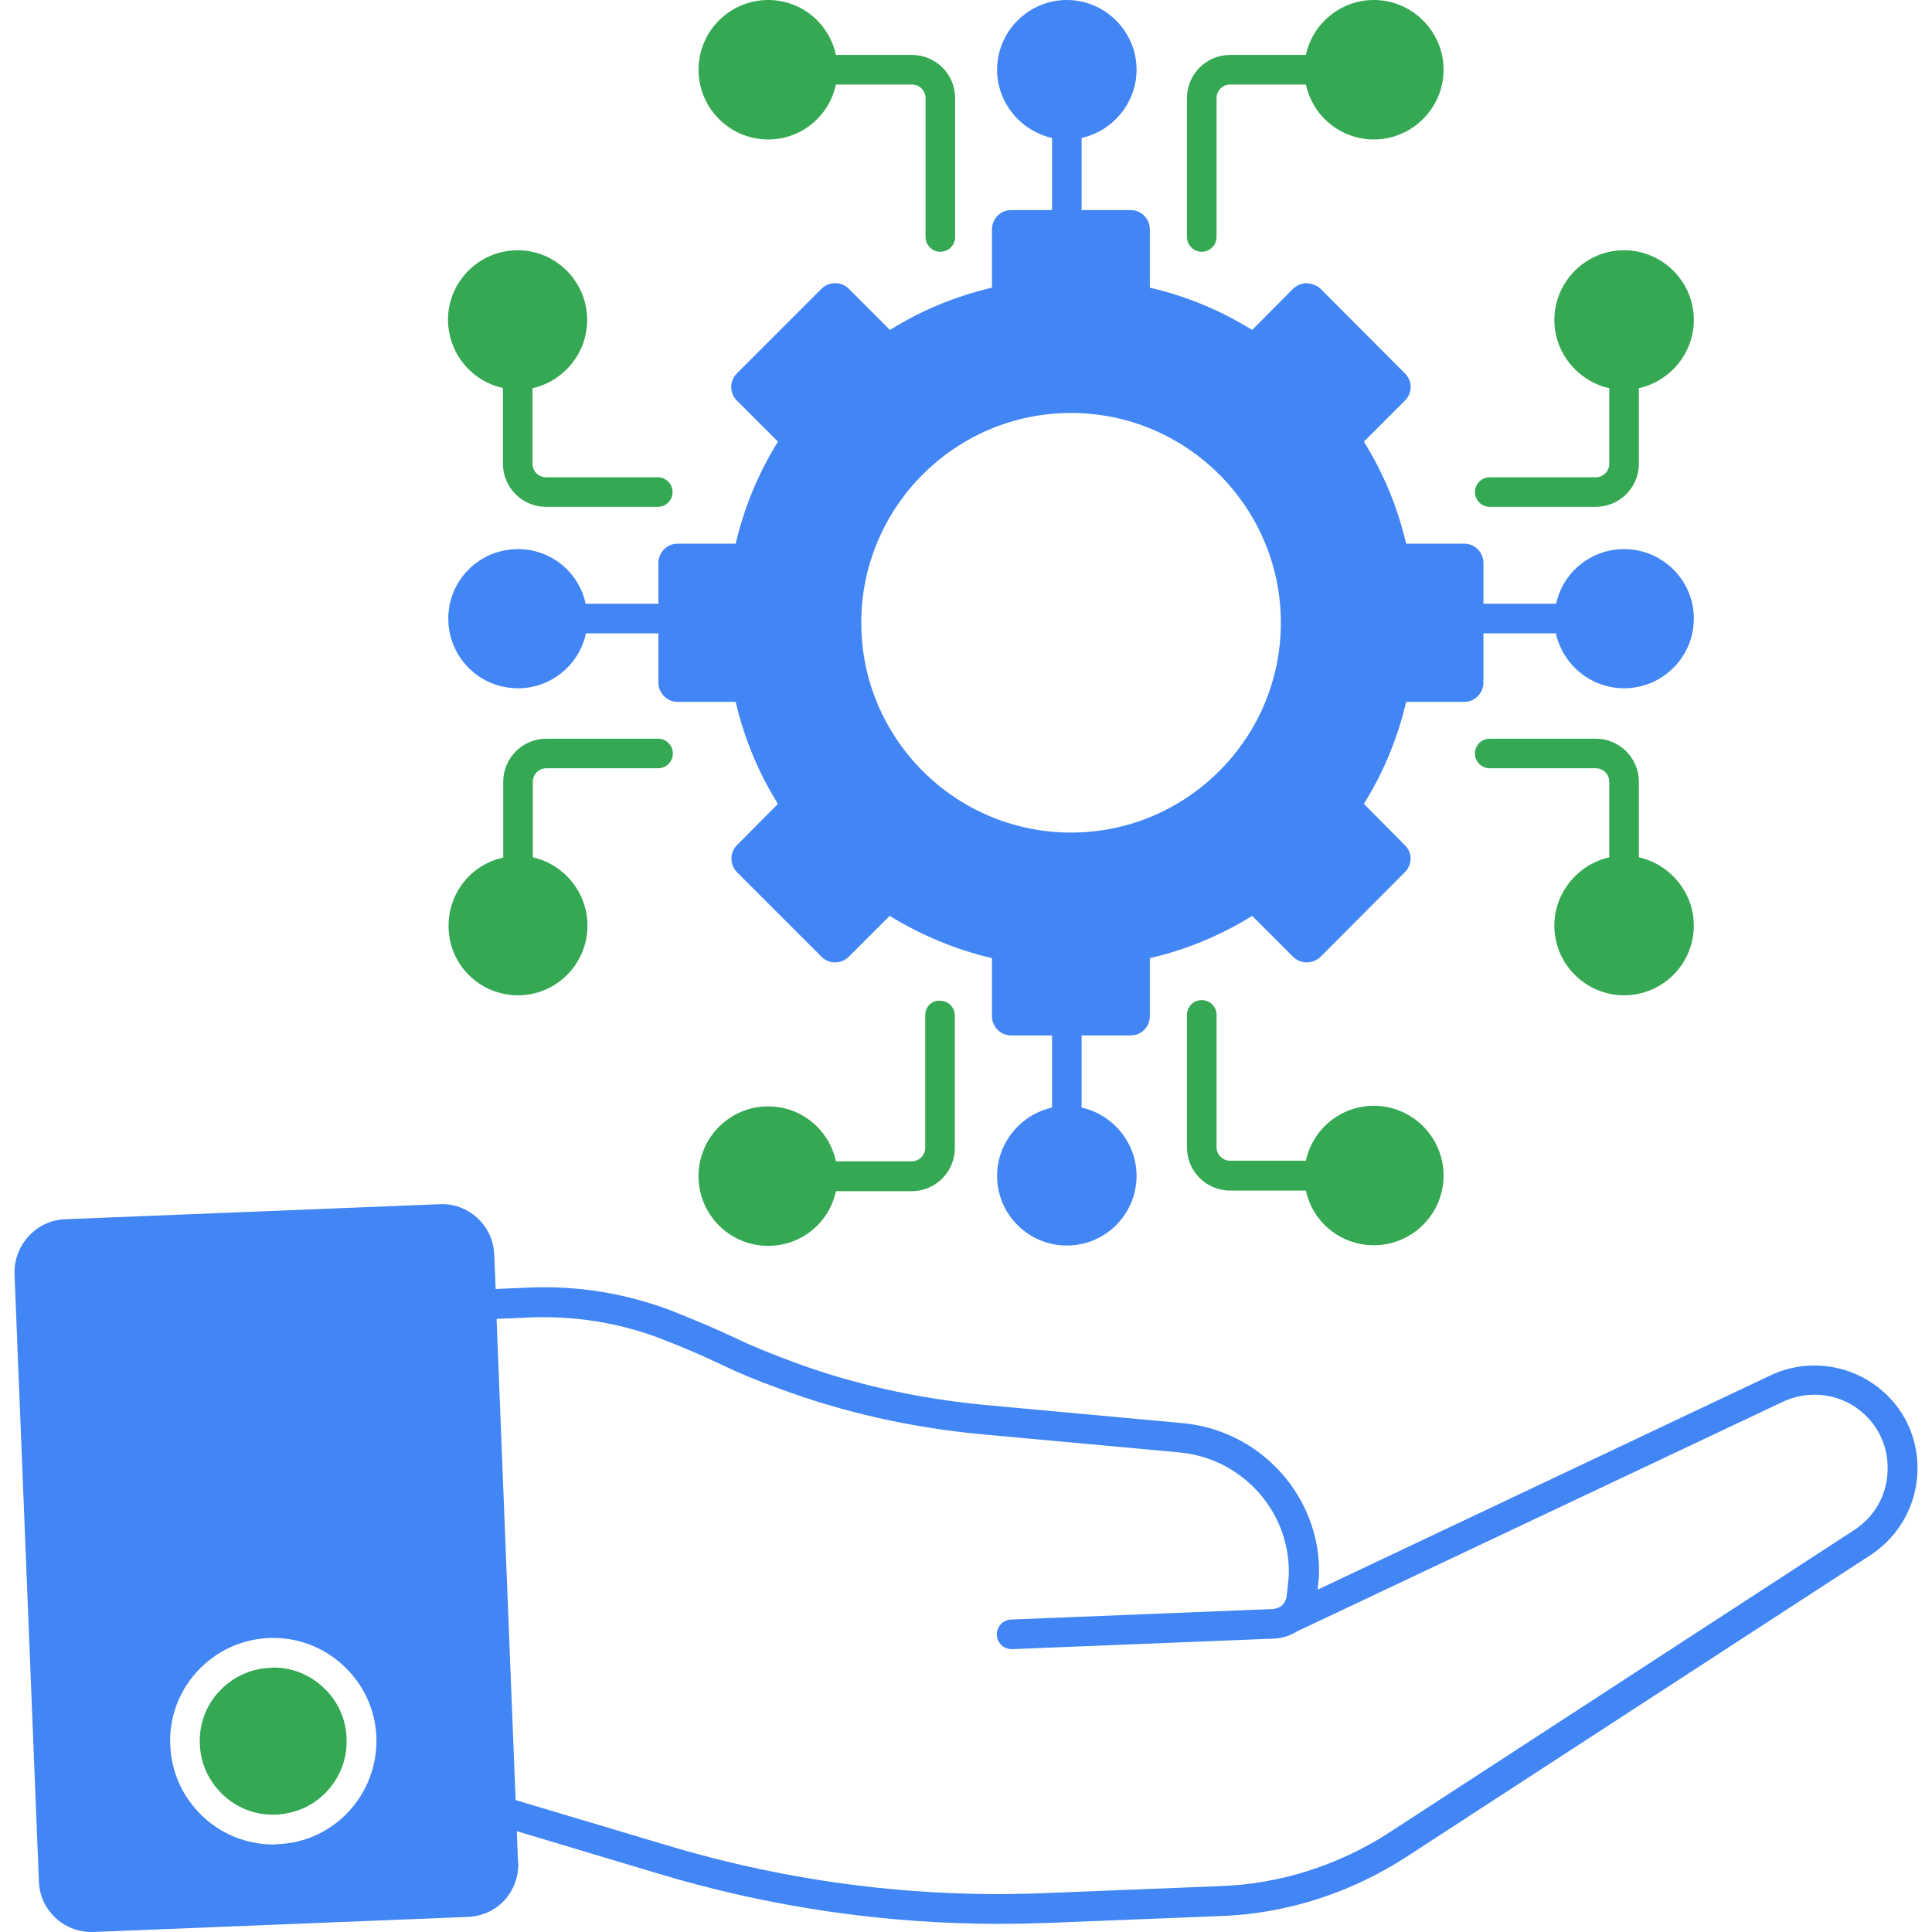
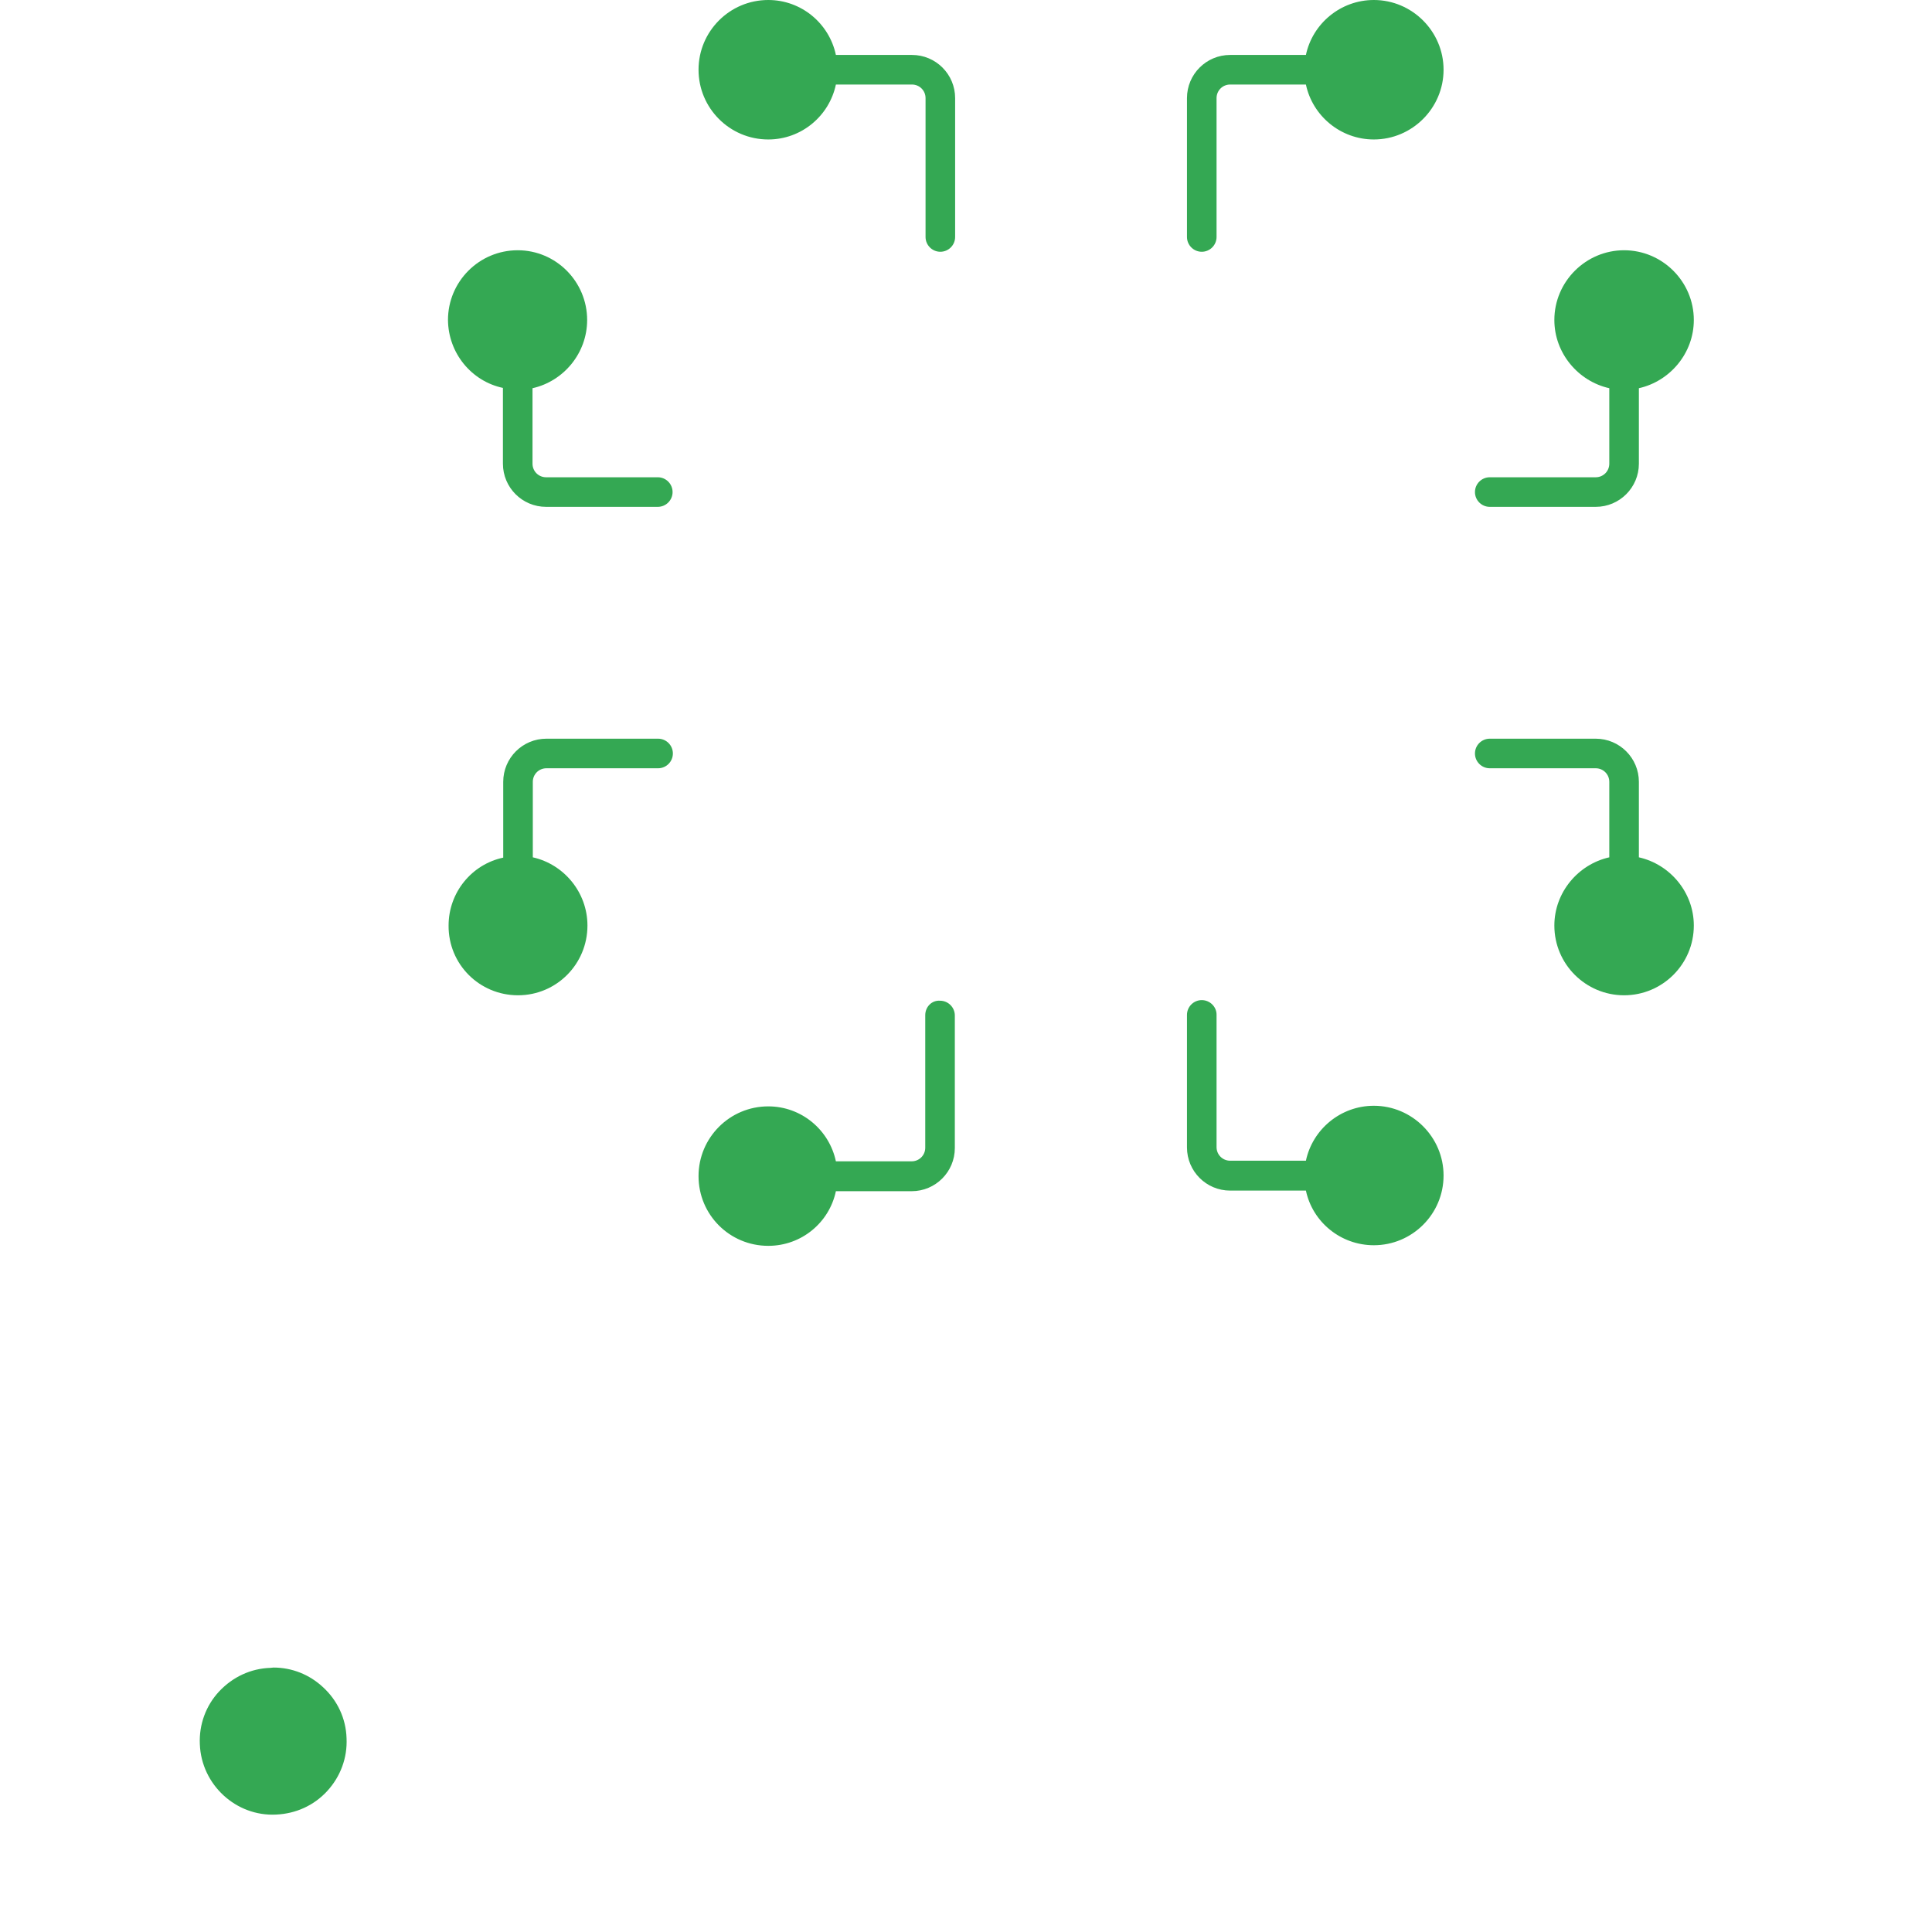
<svg xmlns="http://www.w3.org/2000/svg" enable-background="new 0 0 64 64" viewBox="0 0 64 64" id="ItServices">
-   <path fill="#4285f4" d="M62.43,46.14c-1.03-0.95-2.56-1.18-3.82-0.56l-14.96,7.08v0.01l0,0c0.01-0.13,0.02-0.26,0.04-0.41   c0.08-1.73-0.79-3.39-2.28-4.35c-0.67-0.43-1.45-0.7-2.27-0.77l-6.53-0.6c-2.26-0.22-4.42-0.7-6.43-1.46   c-0.67-0.25-1.27-0.49-1.83-0.76c-0.63-0.3-1.3-0.58-2.1-0.9c-1.5-0.57-3.07-0.83-4.67-0.77l-1.16,0.05l0,0l-0.05-1.16   c-0.04-0.95-0.86-1.69-1.79-1.65L2.14,40.39c-0.94,0.04-1.68,0.85-1.66,1.8l0.81,20.16C1.33,63.27,2.1,64,3.03,64h0.05l12.42-0.5   c0.47-0.02,0.89-0.21,1.21-0.55c0.31-0.34,0.47-0.78,0.46-1.24c-0.01,0-0.01,0-0.01-0.01l-0.04-1.04l4.7,1.41   c3.66,1.1,7.45,1.66,11.27,1.66c0.53,0,1.07-0.01,1.6-0.03l5.78-0.23c2.15-0.08,4.26-0.76,6.09-1.94l15.41-10.02   c0.97-0.64,1.55-1.71,1.55-2.87C63.52,47.67,63.13,46.78,62.43,46.14z M12.47,57.66c0,0.87-0.32,1.7-0.91,2.34   c-0.62,0.67-1.46,1.06-2.37,1.09C9.14,61.1,9.1,61.1,9.05,61.1c-1.82,0-3.34-1.45-3.41-3.29c-0.04-0.91,0.28-1.78,0.9-2.45   c0.62-0.67,1.46-1.06,2.38-1.1c0.92-0.03,1.78,0.29,2.45,0.91c0.67,0.62,1.06,1.46,1.1,2.37V57.66z M61.43,50.68L46.03,60.7   c-1.68,1.09-3.62,1.71-5.6,1.78l-5.78,0.23c-4.25,0.18-8.48-0.36-12.55-1.58l-5.02-1.5l-0.63-15.94l1.16-0.05   c1.47-0.05,2.9,0.18,4.27,0.7c0.78,0.3,1.42,0.58,2.03,0.87c0.58,0.28,1.21,0.54,1.91,0.79c2.09,0.78,4.34,1.29,6.68,1.51l6.54,0.6   c0.66,0.06,1.29,0.27,1.82,0.62c1.19,0.76,1.89,2.09,1.83,3.49c-0.02,0.21-0.04,0.44-0.07,0.67c-0.02,0.12-0.08,0.23-0.17,0.31   c-0.01,0.01-0.02,0.01-0.03,0.02c-0.07,0.04-0.16,0.07-0.24,0.08l-8.69,0.35c-0.27,0.01-0.48,0.24-0.47,0.51   c0.01,0.26,0.23,0.47,0.49,0.47c0.01,0,0.01,0,0.02,0l8.69-0.35c0.23-0.01,0.46-0.08,0.66-0.19c0,0,0,0,0,0   c0.01,0,0.01-0.01,0.02-0.01l0.07-0.04l16.06-7.59c0.9-0.44,1.99-0.29,2.72,0.39c0.5,0.46,0.78,1.09,0.78,1.78   C62.54,49.47,62.12,50.23,61.43,50.68z" class="color076eb1 svgShape" />
  <path fill="#34a853" d="M9.06 55.24c-.04 0-.07.01-.1.01-.65.02-1.25.3-1.7.78-.44.47-.67 1.1-.64 1.75.05 1.34 1.2 2.4 2.53 2.33.65-.03 1.25-.3 1.69-.78.44-.48.67-1.1.64-1.75-.02-.65-.3-1.25-.78-1.69C10.25 55.47 9.67 55.24 9.06 55.24zM25.45 4.62c1.1 0 2.02-.78 2.24-1.82h2.52c.25 0 .45.2.45.45v4.6c0 .27.22.49.49.49.27 0 .49-.22.49-.49v-4.6c0-.79-.64-1.43-1.43-1.43h-2.52C27.47.78 26.55 0 25.45 0c-1.28 0-2.31 1.04-2.31 2.31S24.17 4.62 25.45 4.62zM39.81 8.34c.27 0 .49-.22.49-.49v-4.6c0-.25.2-.45.45-.45h2.51c.22 1.04 1.15 1.82 2.25 1.82 1.27 0 2.31-1.04 2.31-2.31S46.78 0 45.51 0c-1.1 0-2.03.78-2.25 1.82h-2.51c-.79 0-1.43.64-1.43 1.43v4.6C39.32 8.12 39.54 8.34 39.81 8.34zM30.65 33.63v4.39c0 .25-.2.45-.45.45h-2.51c0 0 0 0 0 0-.22-1.04-1.14-1.82-2.24-1.82-1.28 0-2.31 1.04-2.31 2.31 0 1.28 1.03 2.31 2.31 2.31 1.1 0 2.02-.77 2.24-1.81 0 0 0 0 0 0h2.51c.79 0 1.43-.64 1.43-1.43v-4.39c0-.27-.22-.49-.49-.49C30.87 33.13 30.65 33.35 30.65 33.63zM39.81 33.13c-.27 0-.49.22-.49.49v4.39c0 .79.64 1.43 1.43 1.43h2.51c0 0 0 0 0 0 .22 1.04 1.15 1.81 2.25 1.81 1.27 0 2.31-1.03 2.31-2.31 0-1.27-1.04-2.31-2.31-2.31-1.1 0-2.03.78-2.25 1.82 0 0 0 0 0 0h-2.51c-.25 0-.45-.2-.45-.45v-4.39C40.3 33.35 40.08 33.13 39.81 33.13zM49.35 16.79h3.51c.79 0 1.43-.64 1.43-1.43v-2.5c1.03-.23 1.82-1.16 1.82-2.26 0-1.27-1.04-2.31-2.31-2.31s-2.31 1.04-2.31 2.31c0 1.1.79 2.03 1.82 2.26v2.5c0 .25-.2.45-.45.45h-3.51c-.27 0-.49.22-.49.49S49.08 16.79 49.35 16.79zM51.49 30.66c0 1.28 1.04 2.31 2.31 2.31s2.31-1.03 2.31-2.31c0-1.1-.79-2.03-1.82-2.26v-2.5c0-.79-.64-1.43-1.43-1.43h-3.51c-.27 0-.49.22-.49.49s.22.49.49.49h3.51c.25 0 .45.2.45.45v2.5C52.28 28.63 51.49 29.56 51.49 30.66zM16.66 12.85C16.66 12.85 16.66 12.85 16.66 12.85l0 2.51c0 .79.64 1.43 1.43 1.43h3.7c.27 0 .49-.22.49-.49s-.22-.49-.49-.49h-3.7c-.25 0-.45-.2-.45-.45v-2.5c0 0 0 0 0 0 1.03-.23 1.81-1.16 1.81-2.26 0-1.27-1.03-2.31-2.3-2.31-1.28 0-2.31 1.04-2.31 2.31C14.85 11.7 15.62 12.63 16.66 12.85zM17.16 32.97c1.27 0 2.3-1.03 2.3-2.31 0-1.1-.78-2.03-1.81-2.26 0 0 0 0 0 0v-2.5c0-.25.2-.45.45-.45h3.7c.27 0 .49-.22.49-.49s-.22-.49-.49-.49h-3.7c-.79 0-1.43.64-1.43 1.43v2.51c0 0 0 0 0 0-1.04.22-1.81 1.15-1.81 2.25C14.85 31.94 15.88 32.97 17.16 32.97z" class="color2e3a46 svgShape" />
-   <path fill="#4285f4" d="M17.16,22.8c1.1,0,2.03-0.78,2.25-1.82h2.4v1.63c0,0.35,0.29,0.64,0.63,0.64h1.93   c0.28,1.2,0.75,2.34,1.4,3.38L24.41,28c-0.24,0.24-0.24,0.64,0,0.89l2.81,2.81c0.24,0.24,0.64,0.24,0.89,0l1.36-1.36   c1.05,0.64,2.19,1.12,3.39,1.4v1.92c0,0.35,0.28,0.64,0.63,0.64h1.36v2.39c-1.03,0.23-1.82,1.16-1.82,2.26   c0,1.28,1.04,2.31,2.31,2.31s2.31-1.03,2.31-2.31c0-1.1-0.79-2.03-1.82-2.26V34.3h1.63c0.35,0,0.63-0.29,0.63-0.64v-1.92   c1.21-0.28,2.34-0.75,3.39-1.4l1.36,1.36c0.25,0.24,0.65,0.24,0.9,0l2.8-2.81c0.25-0.25,0.25-0.65,0-0.89l-1.36-1.37   c0.65-1.04,1.12-2.18,1.4-3.38h1.93c0.35,0,0.63-0.29,0.63-0.64v-1.63h2.4c0.23,1.04,1.16,1.82,2.26,1.82   c1.27,0,2.31-1.03,2.31-2.31c0-1.27-1.04-2.3-2.31-2.3c-1.1,0-2.03,0.77-2.25,1.81h-2.41v-1.35c0-0.35-0.28-0.64-0.63-0.64h-1.93   c-0.28-1.2-0.75-2.34-1.4-3.38l1.36-1.36c0.12-0.12,0.19-0.28,0.19-0.45s-0.07-0.33-0.19-0.45l-2.8-2.81   c-0.12-0.11-0.28-0.16-0.45-0.18c-0.17,0-0.33,0.07-0.45,0.18l-1.36,1.37c-1.05-0.65-2.18-1.12-3.39-1.4V7.6   c0-0.35-0.28-0.64-0.63-0.64h-1.63V4.57c1.03-0.23,1.82-1.16,1.82-2.26c0-1.27-1.04-2.31-2.31-2.31s-2.31,1.04-2.31,2.31   c0,1.1,0.79,2.03,1.82,2.26v2.39h-1.36c-0.35,0-0.63,0.29-0.63,0.64v1.93c-1.2,0.28-2.34,0.75-3.38,1.4l-1.37-1.37   c-0.24-0.24-0.65-0.24-0.89,0l-2.81,2.81c-0.25,0.25-0.25,0.65,0,0.9l1.36,1.36c-0.65,1.05-1.12,2.18-1.4,3.38h-1.93   c-0.34,0-0.63,0.29-0.63,0.64V20H19.4c-0.22-1.04-1.14-1.81-2.24-1.81c-1.28,0-2.31,1.03-2.31,2.3   C14.85,21.77,15.88,22.8,17.16,22.8z M28.53,20.63c0-3.83,3.11-6.95,6.95-6.95c3.83,0,6.95,3.12,6.95,6.95s-3.12,6.95-6.95,6.95   C31.64,27.58,28.53,24.46,28.53,20.63z" class="color076eb1 svgShape" />
</svg>